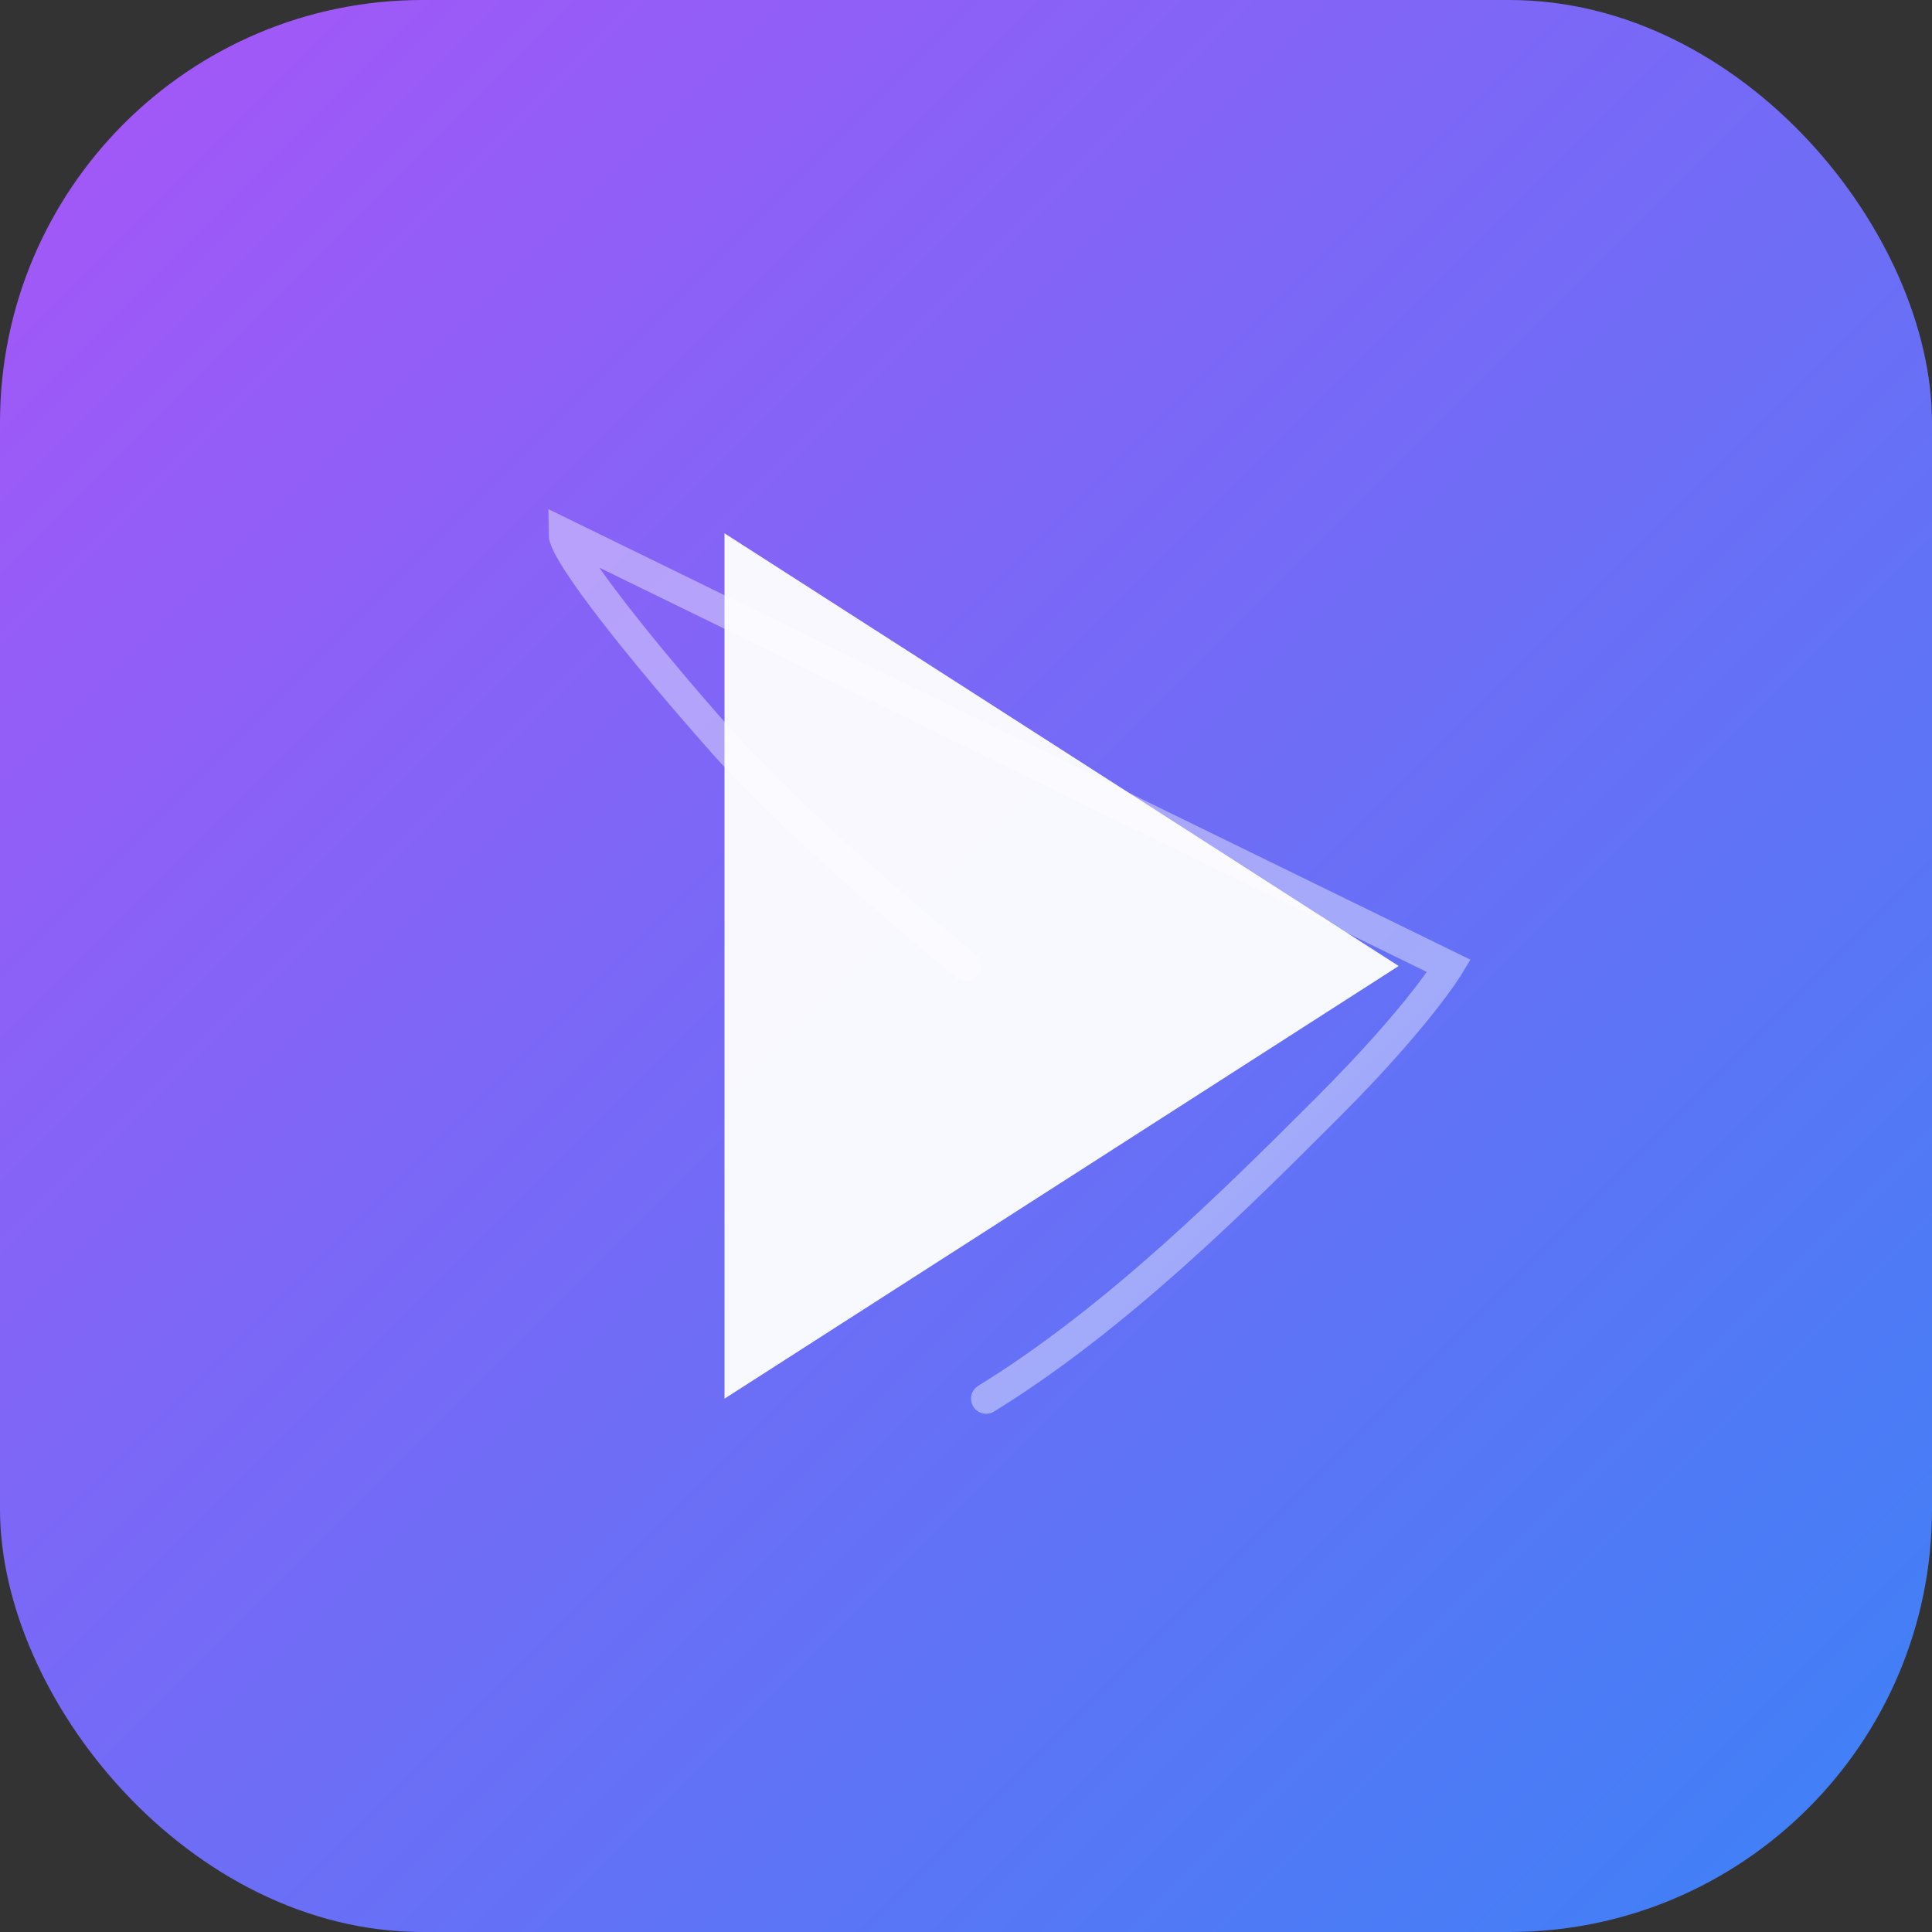
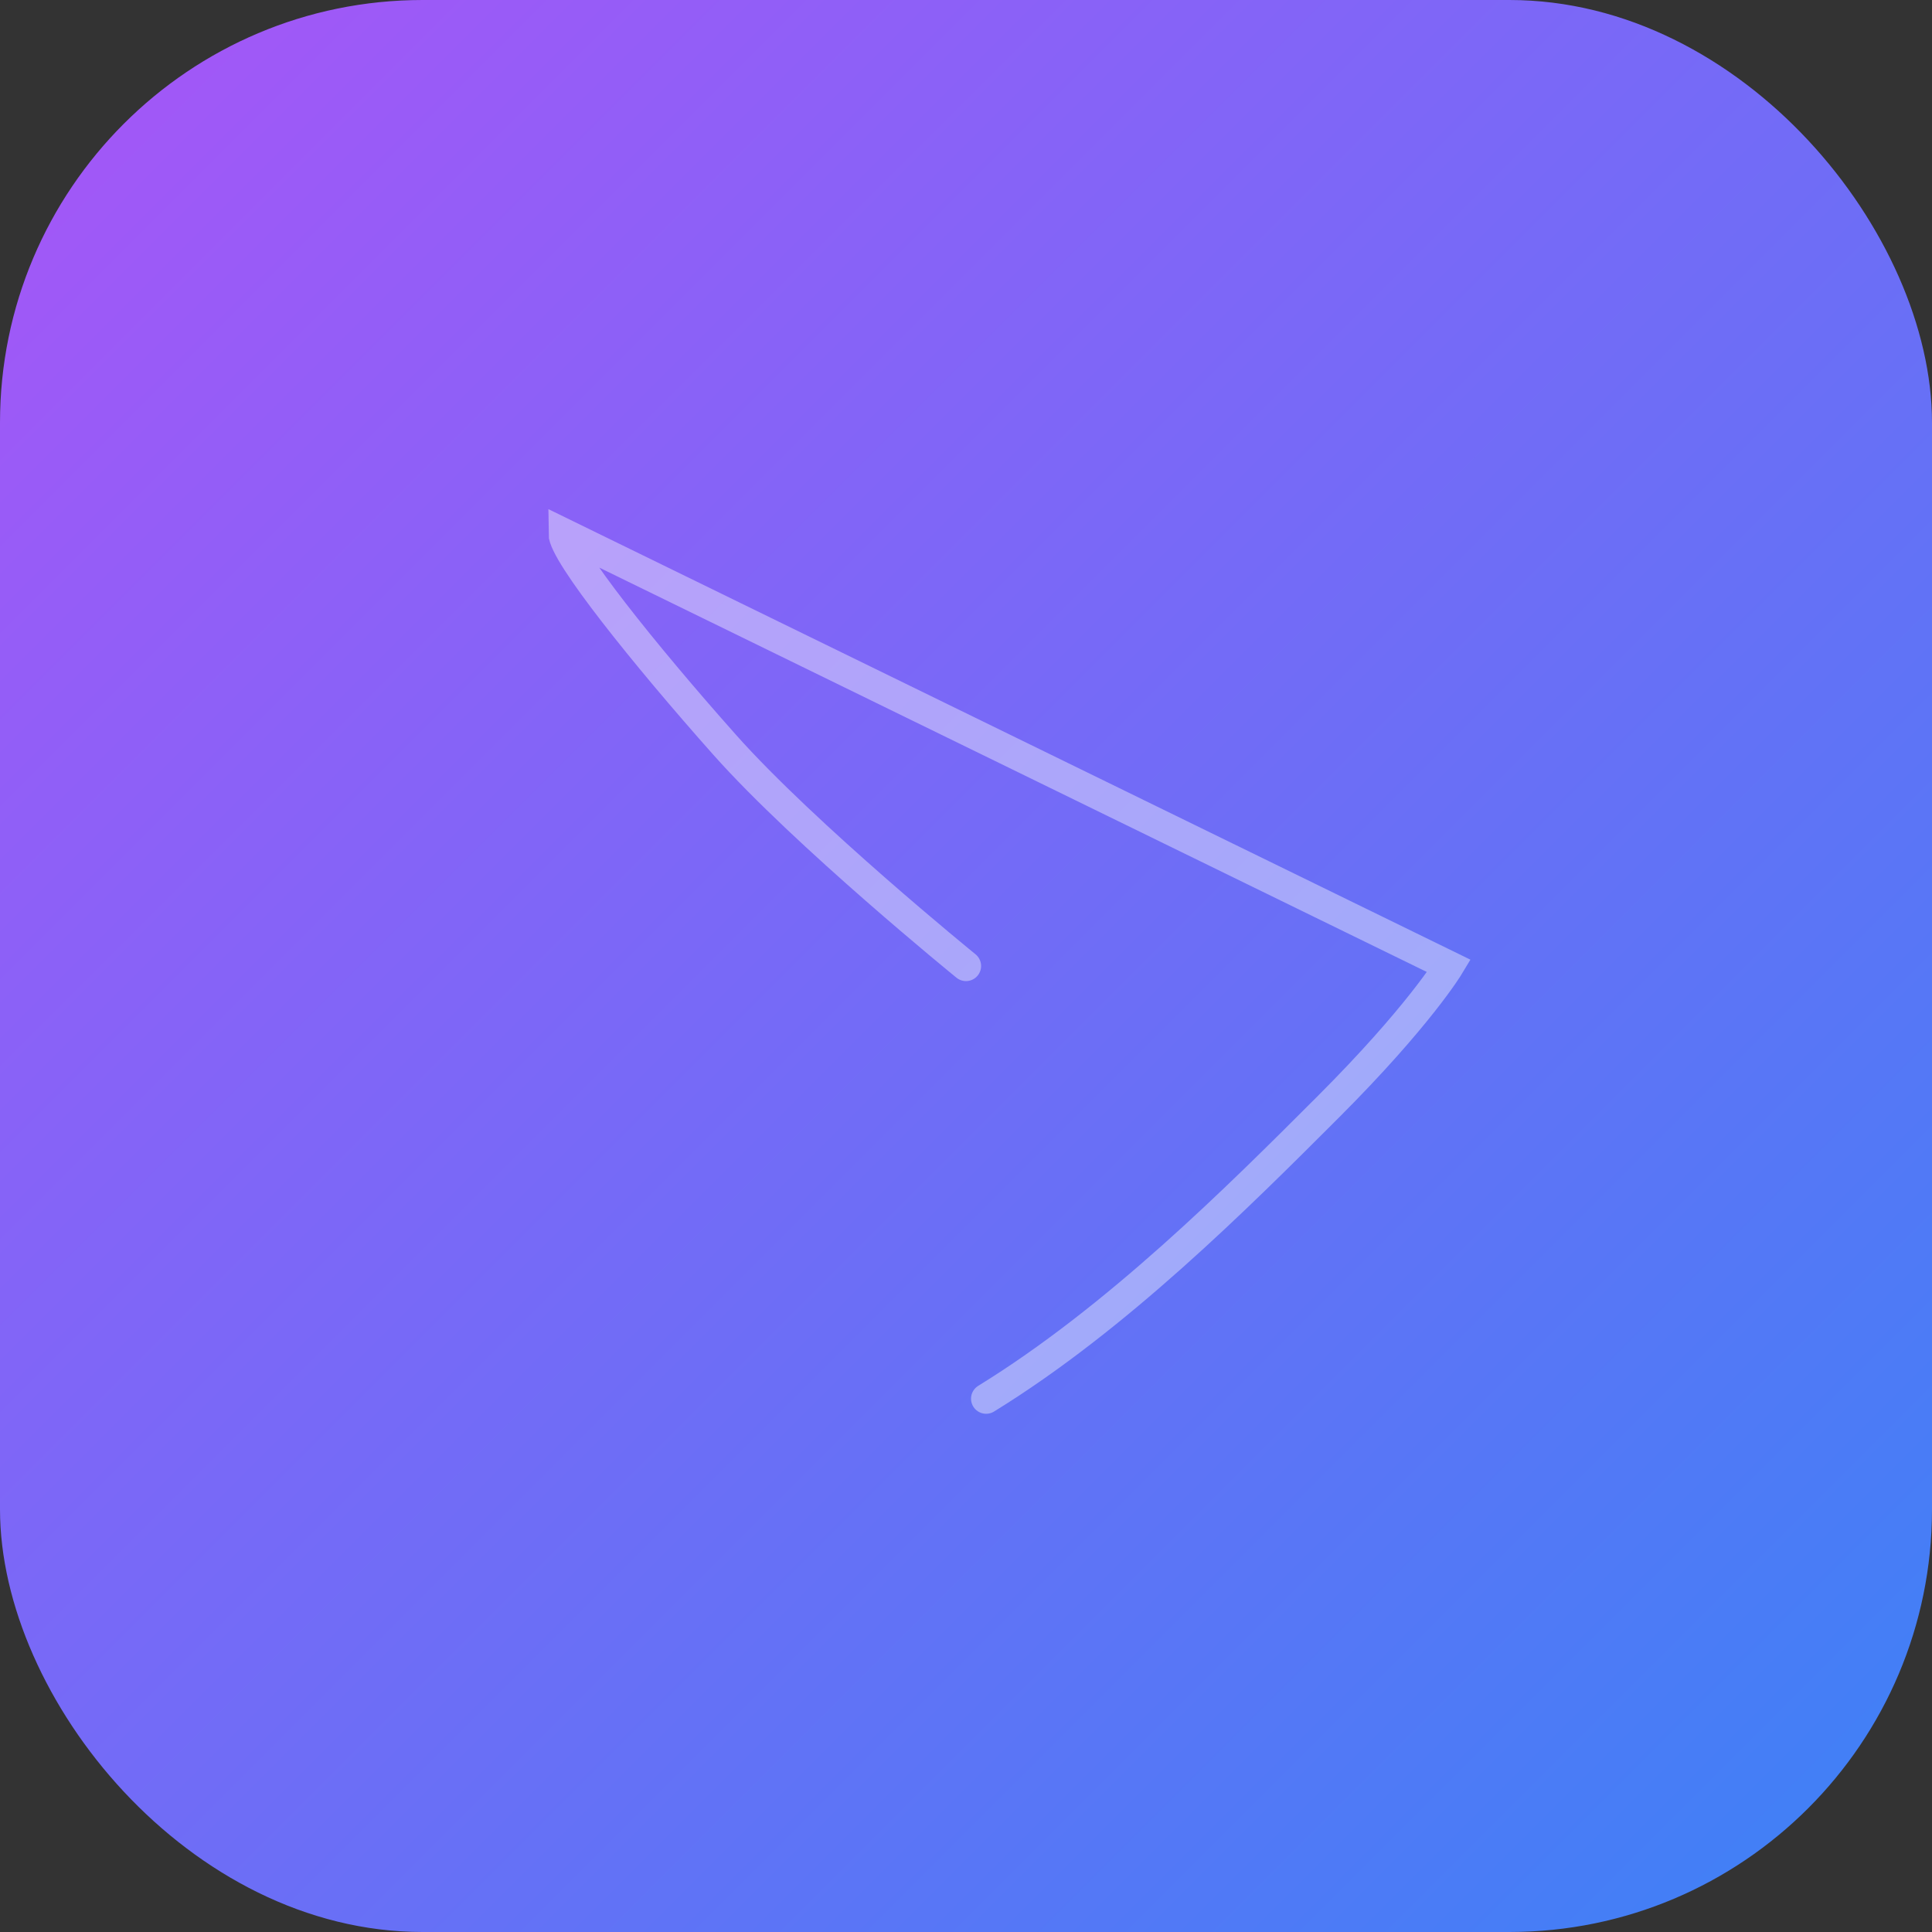
<svg xmlns="http://www.w3.org/2000/svg" width="384" height="384" viewBox="0 0 384 384">
  <rect x="0" y="0" width="384" height="384" fill="#333333" stroke="none" />
  <defs>
    <linearGradient id="grad1" x1="0%" y1="0%" x2="100%" y2="100%">
      <stop offset="0%" style="stop-color:#a855f7;stop-opacity:1" />
      <stop offset="100%" style="stop-color:#3b82f6;stop-opacity:1" />
    </linearGradient>
  </defs>
  <rect width="384" height="384" rx="84" fill="url(#grad1)" />
-   <path d="M 144 106 L 144 278 L 278 192 Z" fill="#ffffff" opacity="0.95" />
  <path d="M 192 192 C 192 192, 160 166, 144 148 C 128 130, 112 110, 112 106 L 288 192 C 288 192, 282 202, 264 220 C 246 238, 222 262, 196 278" fill="none" stroke="#ffffff" stroke-width="6" opacity="0.4" stroke-linecap="round" />
</svg>